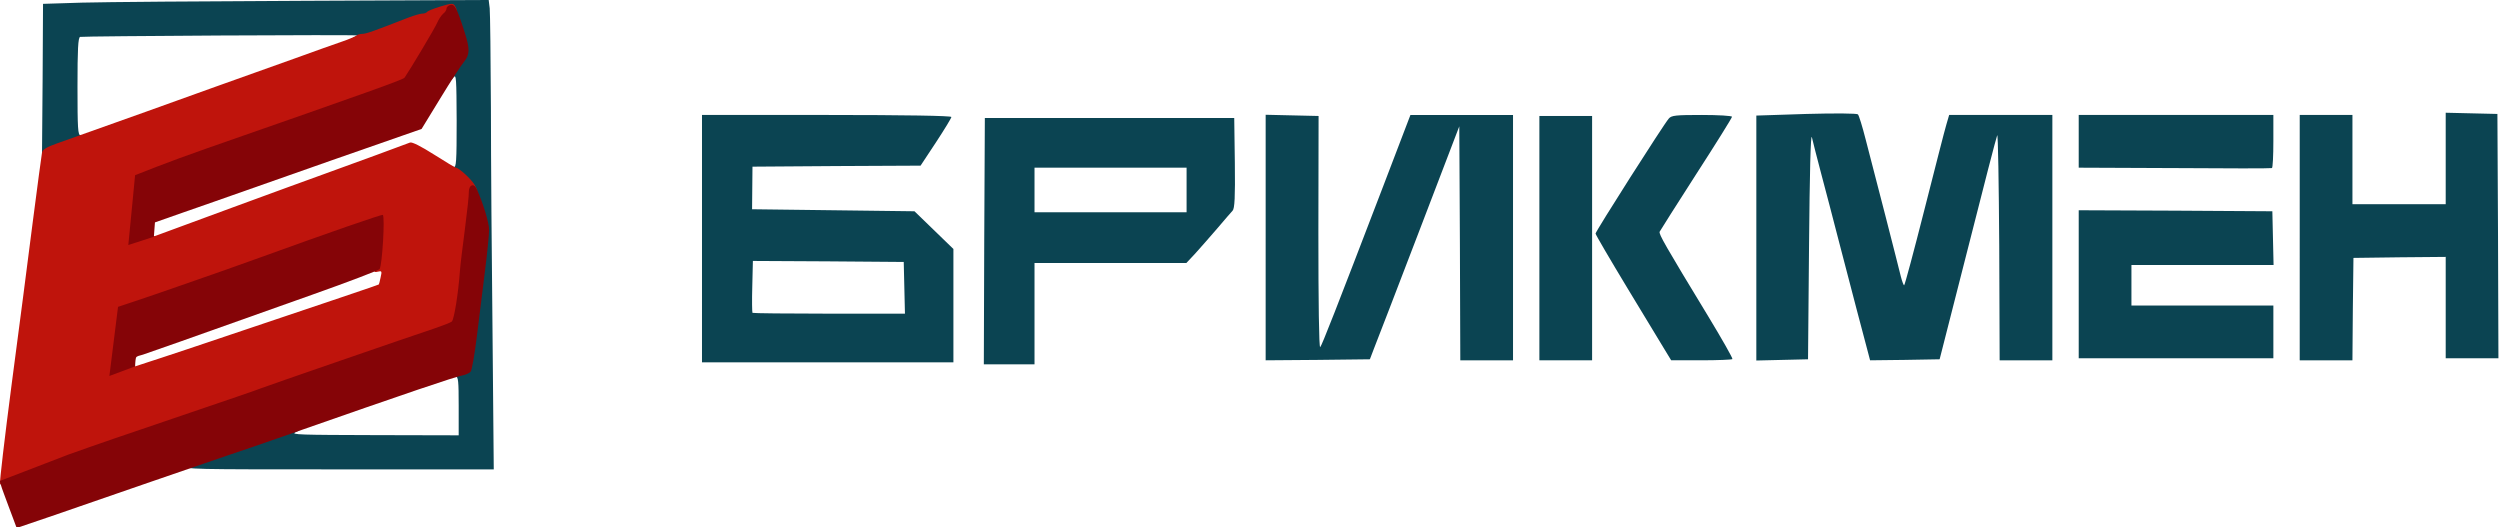
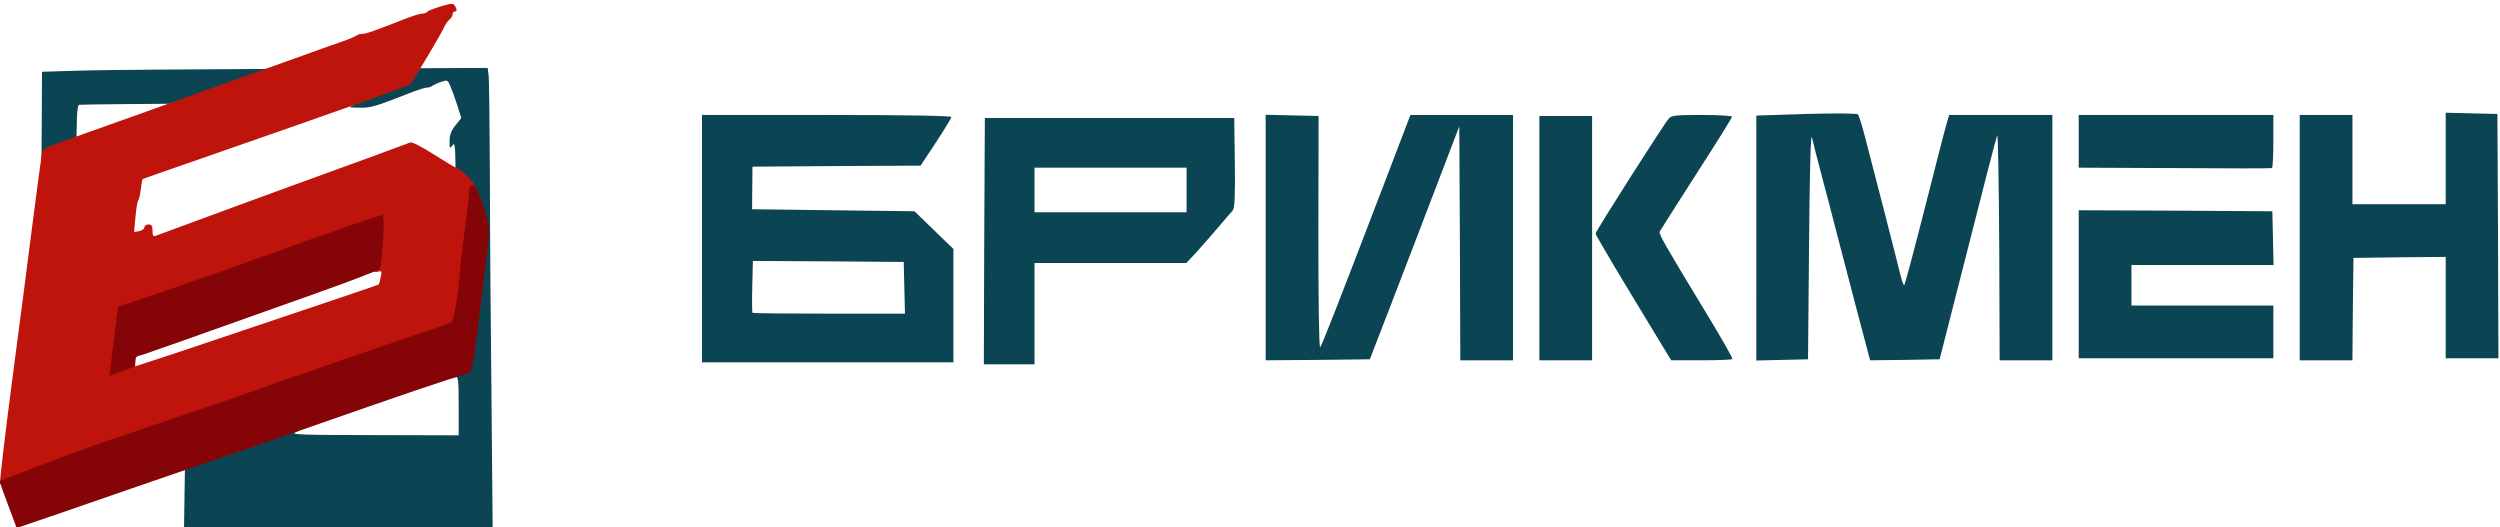
<svg xmlns="http://www.w3.org/2000/svg" version="1.1" viewBox="0 0 12330 2600" height="260" width="1233" id="outputsvg" class="img-fluid">
  <defs id="defs38" />
  <g transform="translate(-66.747,-103.508)" id="g867">
    <g id="l5BM8uuU2erBKcqoMbQ4EZz" style="fill:#0b4452" transform="translate(-1661.017,-7569.492)">
      <g id="g22">
-         <path id="paWsR2YxP" d="m 2640,9970 c 0,-11 10,-21 23,-25 12,-3 31,-10 42,-15 11,-5 61,-23 110,-39 50,-16 136,-46 192,-65 69,-24 119,-36 155,-36 53,1 53,1 23,15 -26,12 25,13 388,14 l 417,1 v -145 c 0,-122 -2,-145 -15,-145 -27,0 -16,-26 18,-41 38,-17 37,-12 87,-427 l 32,-262 -27,-73 c -42,-110 -57,-136 -97,-169 -38,-29 -54,-73 -23,-62 13,5 15,-24 15,-227 -1,-208 -2,-232 -15,-215 -14,19 -15,17 -15,-21 0,-29 8,-50 29,-77 l 29,-36 -20,-63 c -11,-34 -26,-76 -34,-94 -13,-31 -15,-32 -46,-21 -18,6 -37,15 -43,19 -5,5 -16,9 -26,9 -9,0 -38,9 -65,19 -200,78 -210,81 -269,80 -46,0 -55,-2 -37,-9 12,-5 22,-11 22,-12 0,-5 -1354,3 -1367,7 -10,3 -13,61 -13,245 0,207 2,240 15,240 8,0 15,8 15,18 0,12 -21,24 -78,45 -43,15 -89,27 -102,27 h -25 l 3,-369 2,-369 193,-6 c 105,-3 600,-7 1099,-9 l 906,-4 5,41 c 2,23 5,244 6,491 0,248 4,750 8,1117 l 6,666 h -761 c -736,0 -762,0 -762,-18 z" />
+         <path id="paWsR2YxP" d="m 2640,9970 c 0,-11 10,-21 23,-25 12,-3 31,-10 42,-15 11,-5 61,-23 110,-39 50,-16 136,-46 192,-65 69,-24 119,-36 155,-36 53,1 53,1 23,15 -26,12 25,13 388,14 l 417,1 v -145 c 0,-122 -2,-145 -15,-145 -27,0 -16,-26 18,-41 38,-17 37,-12 87,-427 c -42,-110 -57,-136 -97,-169 -38,-29 -54,-73 -23,-62 13,5 15,-24 15,-227 -1,-208 -2,-232 -15,-215 -14,19 -15,17 -15,-21 0,-29 8,-50 29,-77 l 29,-36 -20,-63 c -11,-34 -26,-76 -34,-94 -13,-31 -15,-32 -46,-21 -18,6 -37,15 -43,19 -5,5 -16,9 -26,9 -9,0 -38,9 -65,19 -200,78 -210,81 -269,80 -46,0 -55,-2 -37,-9 12,-5 22,-11 22,-12 0,-5 -1354,3 -1367,7 -10,3 -13,61 -13,245 0,207 2,240 15,240 8,0 15,8 15,18 0,12 -21,24 -78,45 -43,15 -89,27 -102,27 h -25 l 3,-369 2,-369 193,-6 c 105,-3 600,-7 1099,-9 l 906,-4 5,41 c 2,23 5,244 6,491 0,248 4,750 8,1117 l 6,666 h -761 c -736,0 -762,0 -762,-18 z" />
        <path id="p1FT0O8PEC" d="m 6582,8863 3,-608 h 615 615 l 3,222 c 2,170 -1,224 -11,235 -7,7 -41,47 -76,88 -35,41 -84,96 -108,123 l -44,47 h -375 -374 v 250 250 h -125 -125 z m 998,-253 v -110 h -375 -375 v 110 110 h 375 375 z" />
        <path id="p12iuCxPip" d="m 5190,8850 v -610 h 615 c 389,0 615,4 615,10 0,5 -34,61 -76,125 l -76,115 -414,2 -415,3 -1,105 -1,105 401,5 400,5 96,93 96,93 v 279 280 h -620 -620 z m 998,243 -3,-128 -372,-3 -372,-2 -3,126 c -2,69 -1,128 1,130 2,2 172,4 378,4 h 374 z" />
        <path id="pcgAa40EJ" d="m 7970,8845 v -606 l 130,3 131,3 -1,575 c 0,343 3,570 9,565 9,-10 74,-176 312,-797 l 133,-348 h 253 253 v 605 605 h -130 -130 l -2,-577 -3,-577 -199,520 c -109,285 -209,544 -221,574 l -21,55 -257,3 -257,2 z" />
        <path id="pOjv0tKF" d="m 9320,8848 v -603 h 130 130 v 603 602 h -130 -130 z" />
        <path id="ptVS8BVV0" d="m 9942,9404 c -15,-25 -99,-163 -186,-307 -87,-144 -159,-267 -159,-272 0,-11 335,-537 361,-567 13,-16 35,-18 164,-18 81,0 148,4 148,9 0,5 -79,132 -176,282 -97,151 -178,279 -181,285 -4,12 25,64 239,416 69,114 123,209 120,212 -3,3 -72,6 -154,6 h -148 z" />
        <path id="p4QNlvj3N" d="m 10390,8847 v -604 l 246,-8 c 143,-4 250,-3 255,2 5,5 22,60 38,123 16,63 60,232 97,375 37,143 71,279 77,303 6,23 13,42 16,42 3,0 48,-168 100,-373 52,-204 100,-393 108,-419 l 14,-48 h 254 255 v 605 605 h -130 -130 l -2,-562 c -2,-310 -6,-556 -10,-548 -4,8 -69,260 -145,560 l -139,545 -172,3 -171,2 -11,-42 c -6,-24 -31,-117 -55,-208 -24,-91 -64,-246 -90,-345 -25,-99 -64,-245 -85,-325 -21,-80 -42,-161 -46,-180 -6,-22 -11,181 -14,530 l -5,565 -127,3 -128,3 z" />
        <path id="puQh6po8b" d="m 13070,8845 v -605 h 130 130 v 220 220 h 230 230 v -225 -226 l 128,3 127,3 3,603 2,602 h -130 -130 v -250 -250 l -227,2 -228,3 -3,253 -2,252 h -130 -130 z" />
        <path id="p1EYdghMr7" d="m 11980,9075 v -365 l 478,2 477,3 3,133 3,132 h -351 -350 v 100 100 h 350 350 v 130 130 h -480 -480 z" />
        <path id="pdbS1iGYb" d="m 12453,8502 -473,-2 v -130 -130 h 480 480 v 129 c 0,72 -3,131 -7,133 -5,2 -221,2 -480,0 z" />
      </g>
    </g>
    <g transform="translate(-1661.017,-7569.492)" id="g26" style="fill:#bf140c">
      <path d="m 1728,10058 c -3,-7 23,-227 57,-488 35,-261 81,-621 104,-800 23,-179 44,-334 46,-345 3,-14 23,-27 72,-44 77,-27 262,-93 438,-156 66,-24 221,-79 345,-124 124,-44 302,-108 395,-141 94,-34 197,-71 230,-82 33,-11 64,-25 70,-29 5,-5 18,-9 30,-9 18,0 55,-13 229,-81 27,-10 57,-19 67,-19 10,0 20,-4 23,-8 3,-5 33,-17 66,-27 53,-16 63,-17 71,-4 12,19 11,29 -1,29 -5,0 -10,6 -10,14 0,7 -7,20 -17,27 -9,8 -22,28 -29,44 -10,24 -133,231 -161,271 -8,10 -241,93 -993,355 -179,62 -327,114 -329,115 -2,2 -6,25 -9,51 -3,26 -8,50 -12,53 -4,3 -10,39 -14,81 l -7,76 26,-4 c 14,-3 25,-12 25,-19 0,-8 9,-14 20,-14 16,0 20,7 20,31 0,26 3,30 18,24 48,-18 684,-252 832,-305 131,-47 400,-146 420,-154 10,-4 55,19 118,59 57,36 105,65 108,65 14,0 75,55 92,84 17,29 18,37 7,82 -7,27 -20,121 -29,209 -9,88 -21,192 -26,230 -5,39 -12,94 -16,122 -4,29 -12,57 -18,62 -6,5 -45,20 -86,34 -118,39 -833,286 -855,295 -22,9 -104,37 -595,204 -179,60 -338,116 -355,123 -16,7 -94,34 -172,61 -79,26 -143,51 -143,56 0,13 -47,9 -52,-4 z m 1085,-717 c 526,-177 782,-263 783,-265 1,0 5,-16 9,-35 7,-31 6,-33 -14,-28 -21,5 -22,4 -16,-66 3,-40 8,-93 11,-119 2,-27 3,-48 1,-48 -2,0 -125,43 -273,96 -321,114 -797,281 -797,281 l -173,83 -14,45 -17,96 -9,77 24,-9 47,-9 18,20 1,20 c 0,0 192,-62 419,-139 z" id="p1Aa53Z3iP" />
    </g>
    <g id="l2XDmdonAf4Jy1cCIss6a78" style="fill:#850407" transform="translate(-1661.017,-7569.492)">
      <g id="g32">
        <path id="p12n3As1LN" d="m 1791,10226 c -10,-28 -31,-81 -44,-118 -15,-39 -20.237,-62.936 -20.237,-62.936 L 2065,9915 c 0,0 176,-63 355,-123 491,-167 573,-195 595,-204 22,-9 737,-256 855,-295 41,-14 80,-29 86,-34 11,-9 32,-137 40,-249 2,-30 14,-125 25,-210 11,-85 20,-167 19,-181 0,-34 24,-44 38,-16 32,70 62,168 62,204 0,23 -9,113 -20,200 -11,87 -29,232 -40,322 -11,91 -25,170 -31,177 -6,7 -25,16 -42,19 -46,10 -242,76 -882,300 -104,36 -230,80 -280,96 -49,17 -97,33 -105,36 -8,3 -136,47 -285,98 -148,51 -354,122 -457,158 l -188,64 z" />
        <path id="pndZl2Xsb" d="m 2267.237,9527.314 42.644,-340.907 c 0,0 141.119,-46.407 295.119,-100.407 154,-53 334,-117 400,-141 345,-125 607,-216 611,-212 11,11 -3,246 -16,267 -4,6 -153,63 -331,126 -666,237 -805,286 -836,296 -18,6 -31.822,6.288 -34.822,16.288 -3,10 -4.178,41.712 -4.178,41.712 z" />
-         <path id="pQzgPc5uN" d="M 2384.237,8638.475 2394,8537 c 0,0 161,-65 356,-133 812,-283 965,-338 973,-348 27,-39 151,-246 161,-271 7,-16 20,-36 29,-44 10,-7 17,-19 17,-26 0,-7 9,-15 19,-18 21,-5 33,17 70,134 27,84 26,111 -2,146 -13,15 -66,96 -117,180 l -93,152 -86,30 c -47,16 -210,73 -361,126 -564,199 -726,255 -726,255 l -142.051,49.864 -5.212,70.661 -126.093,40.949 z" />
      </g>
    </g>
  </g>
</svg>